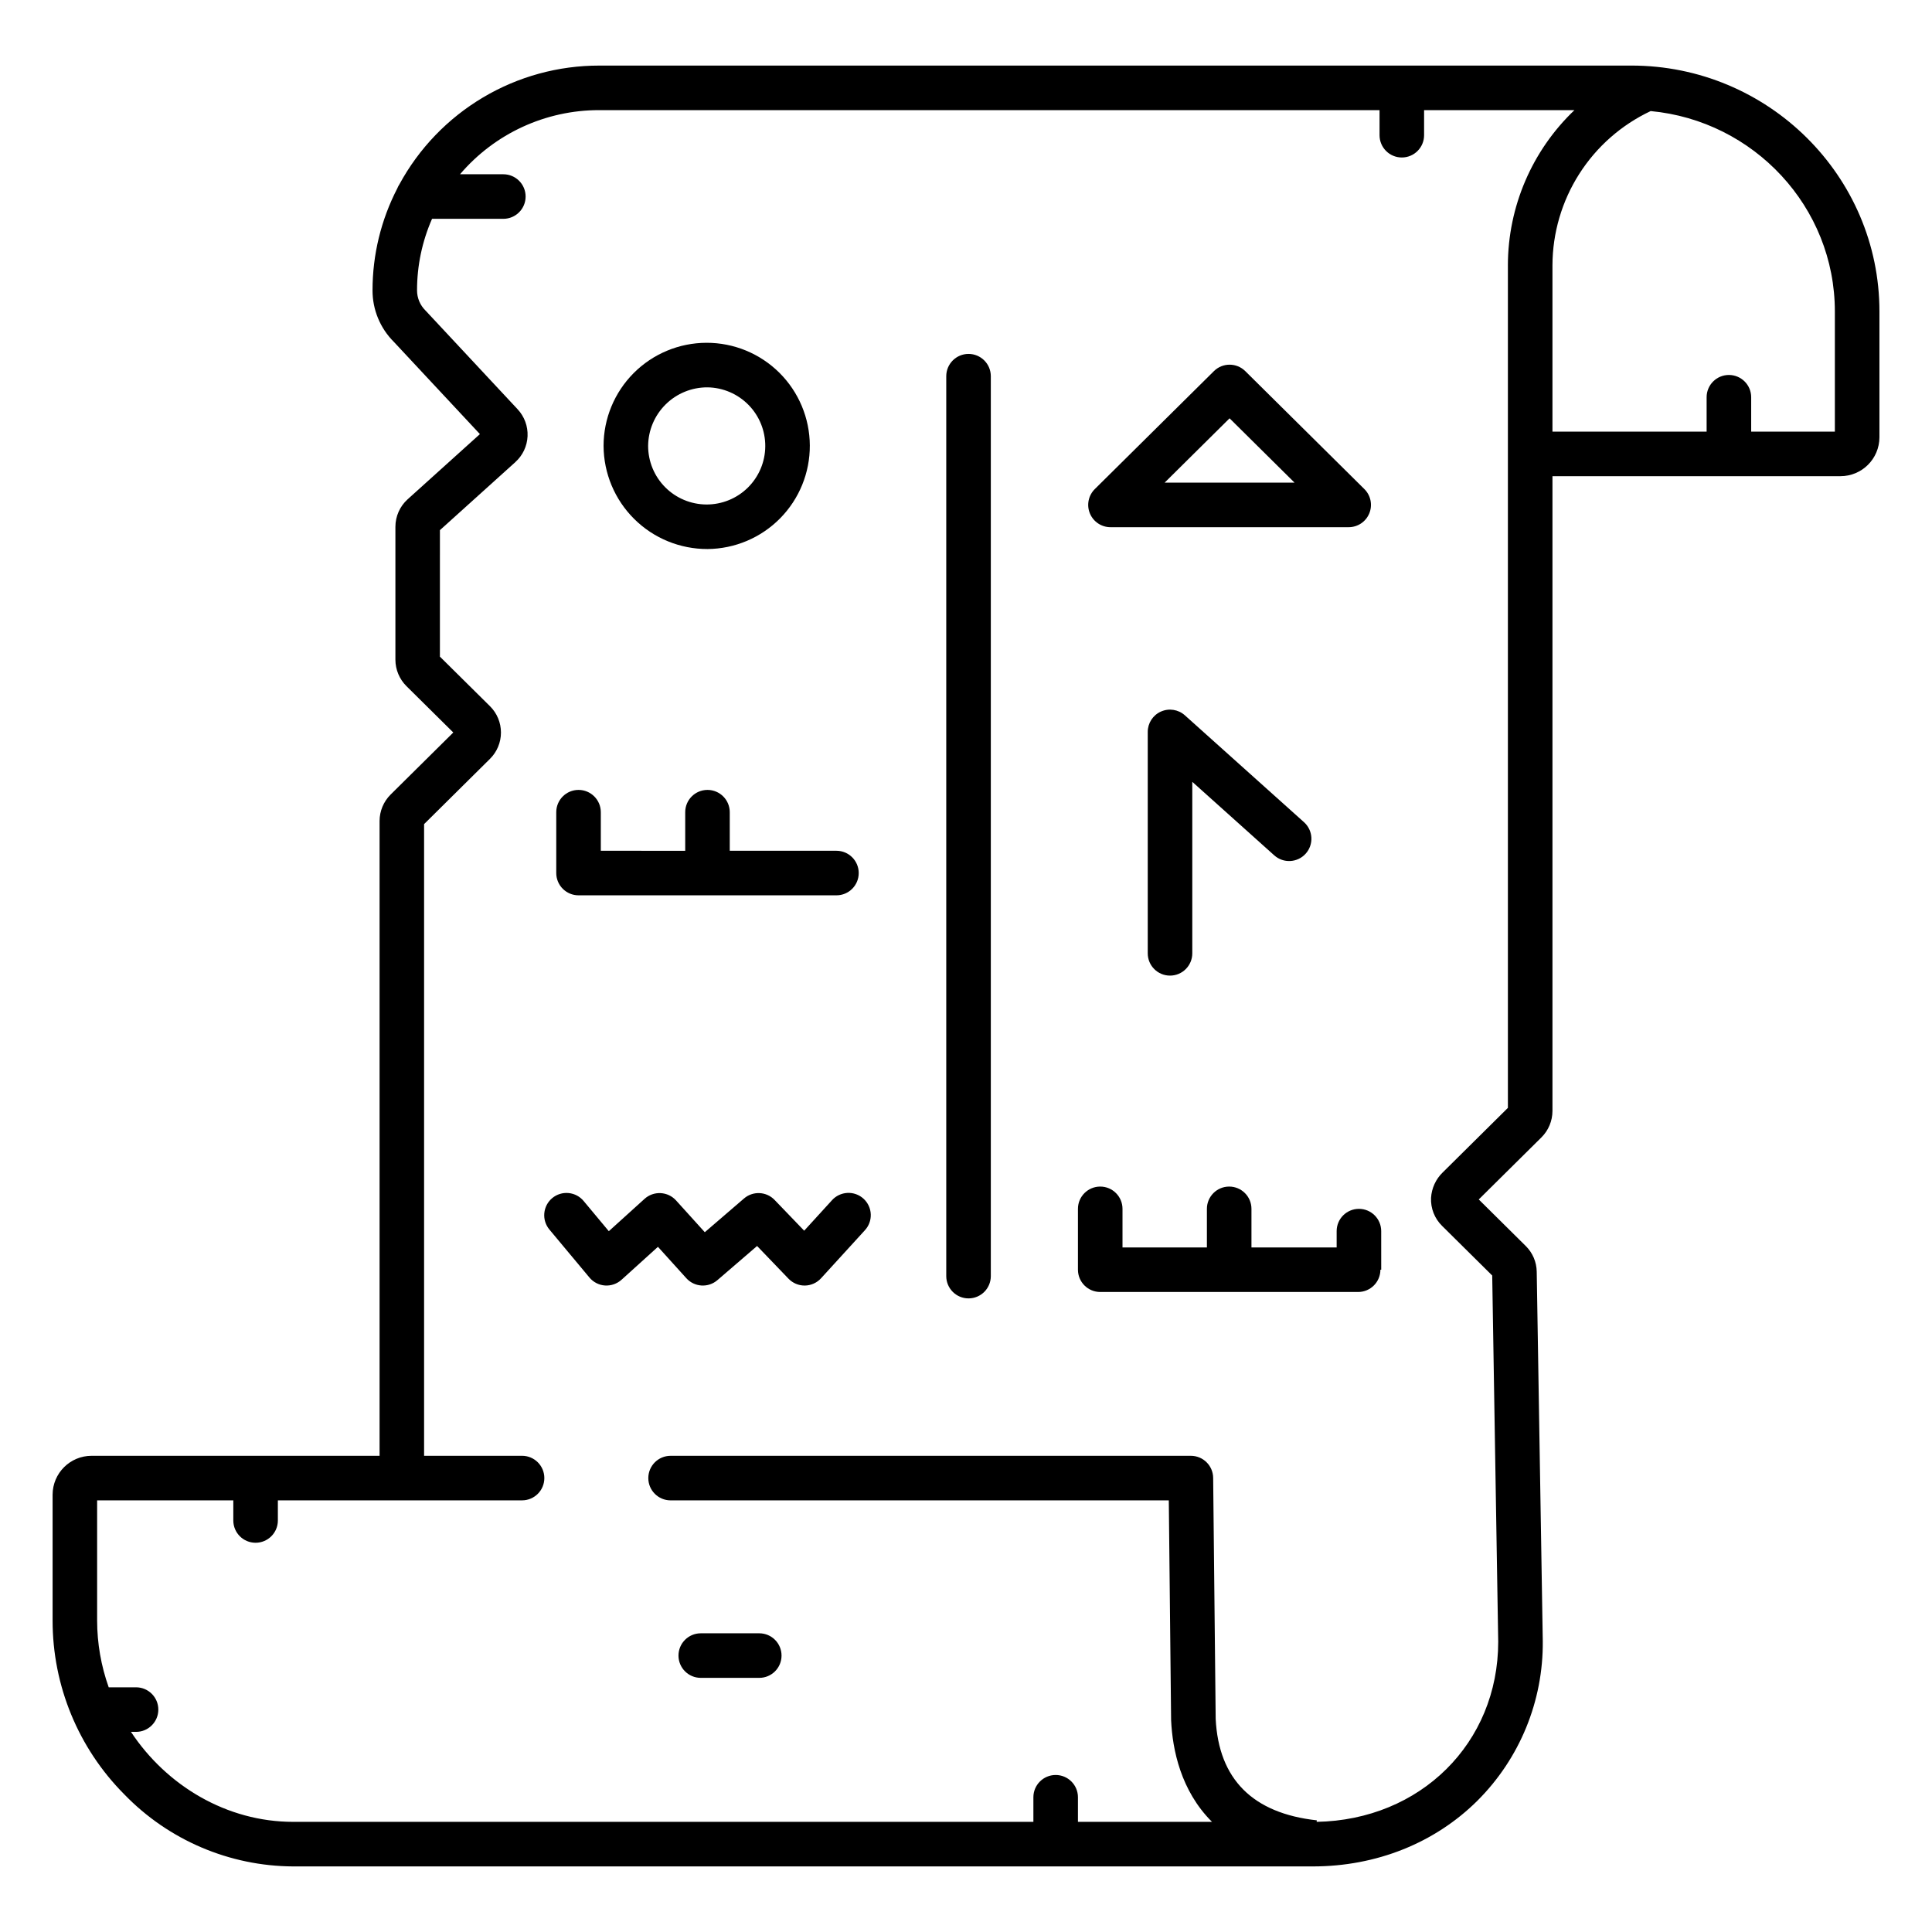
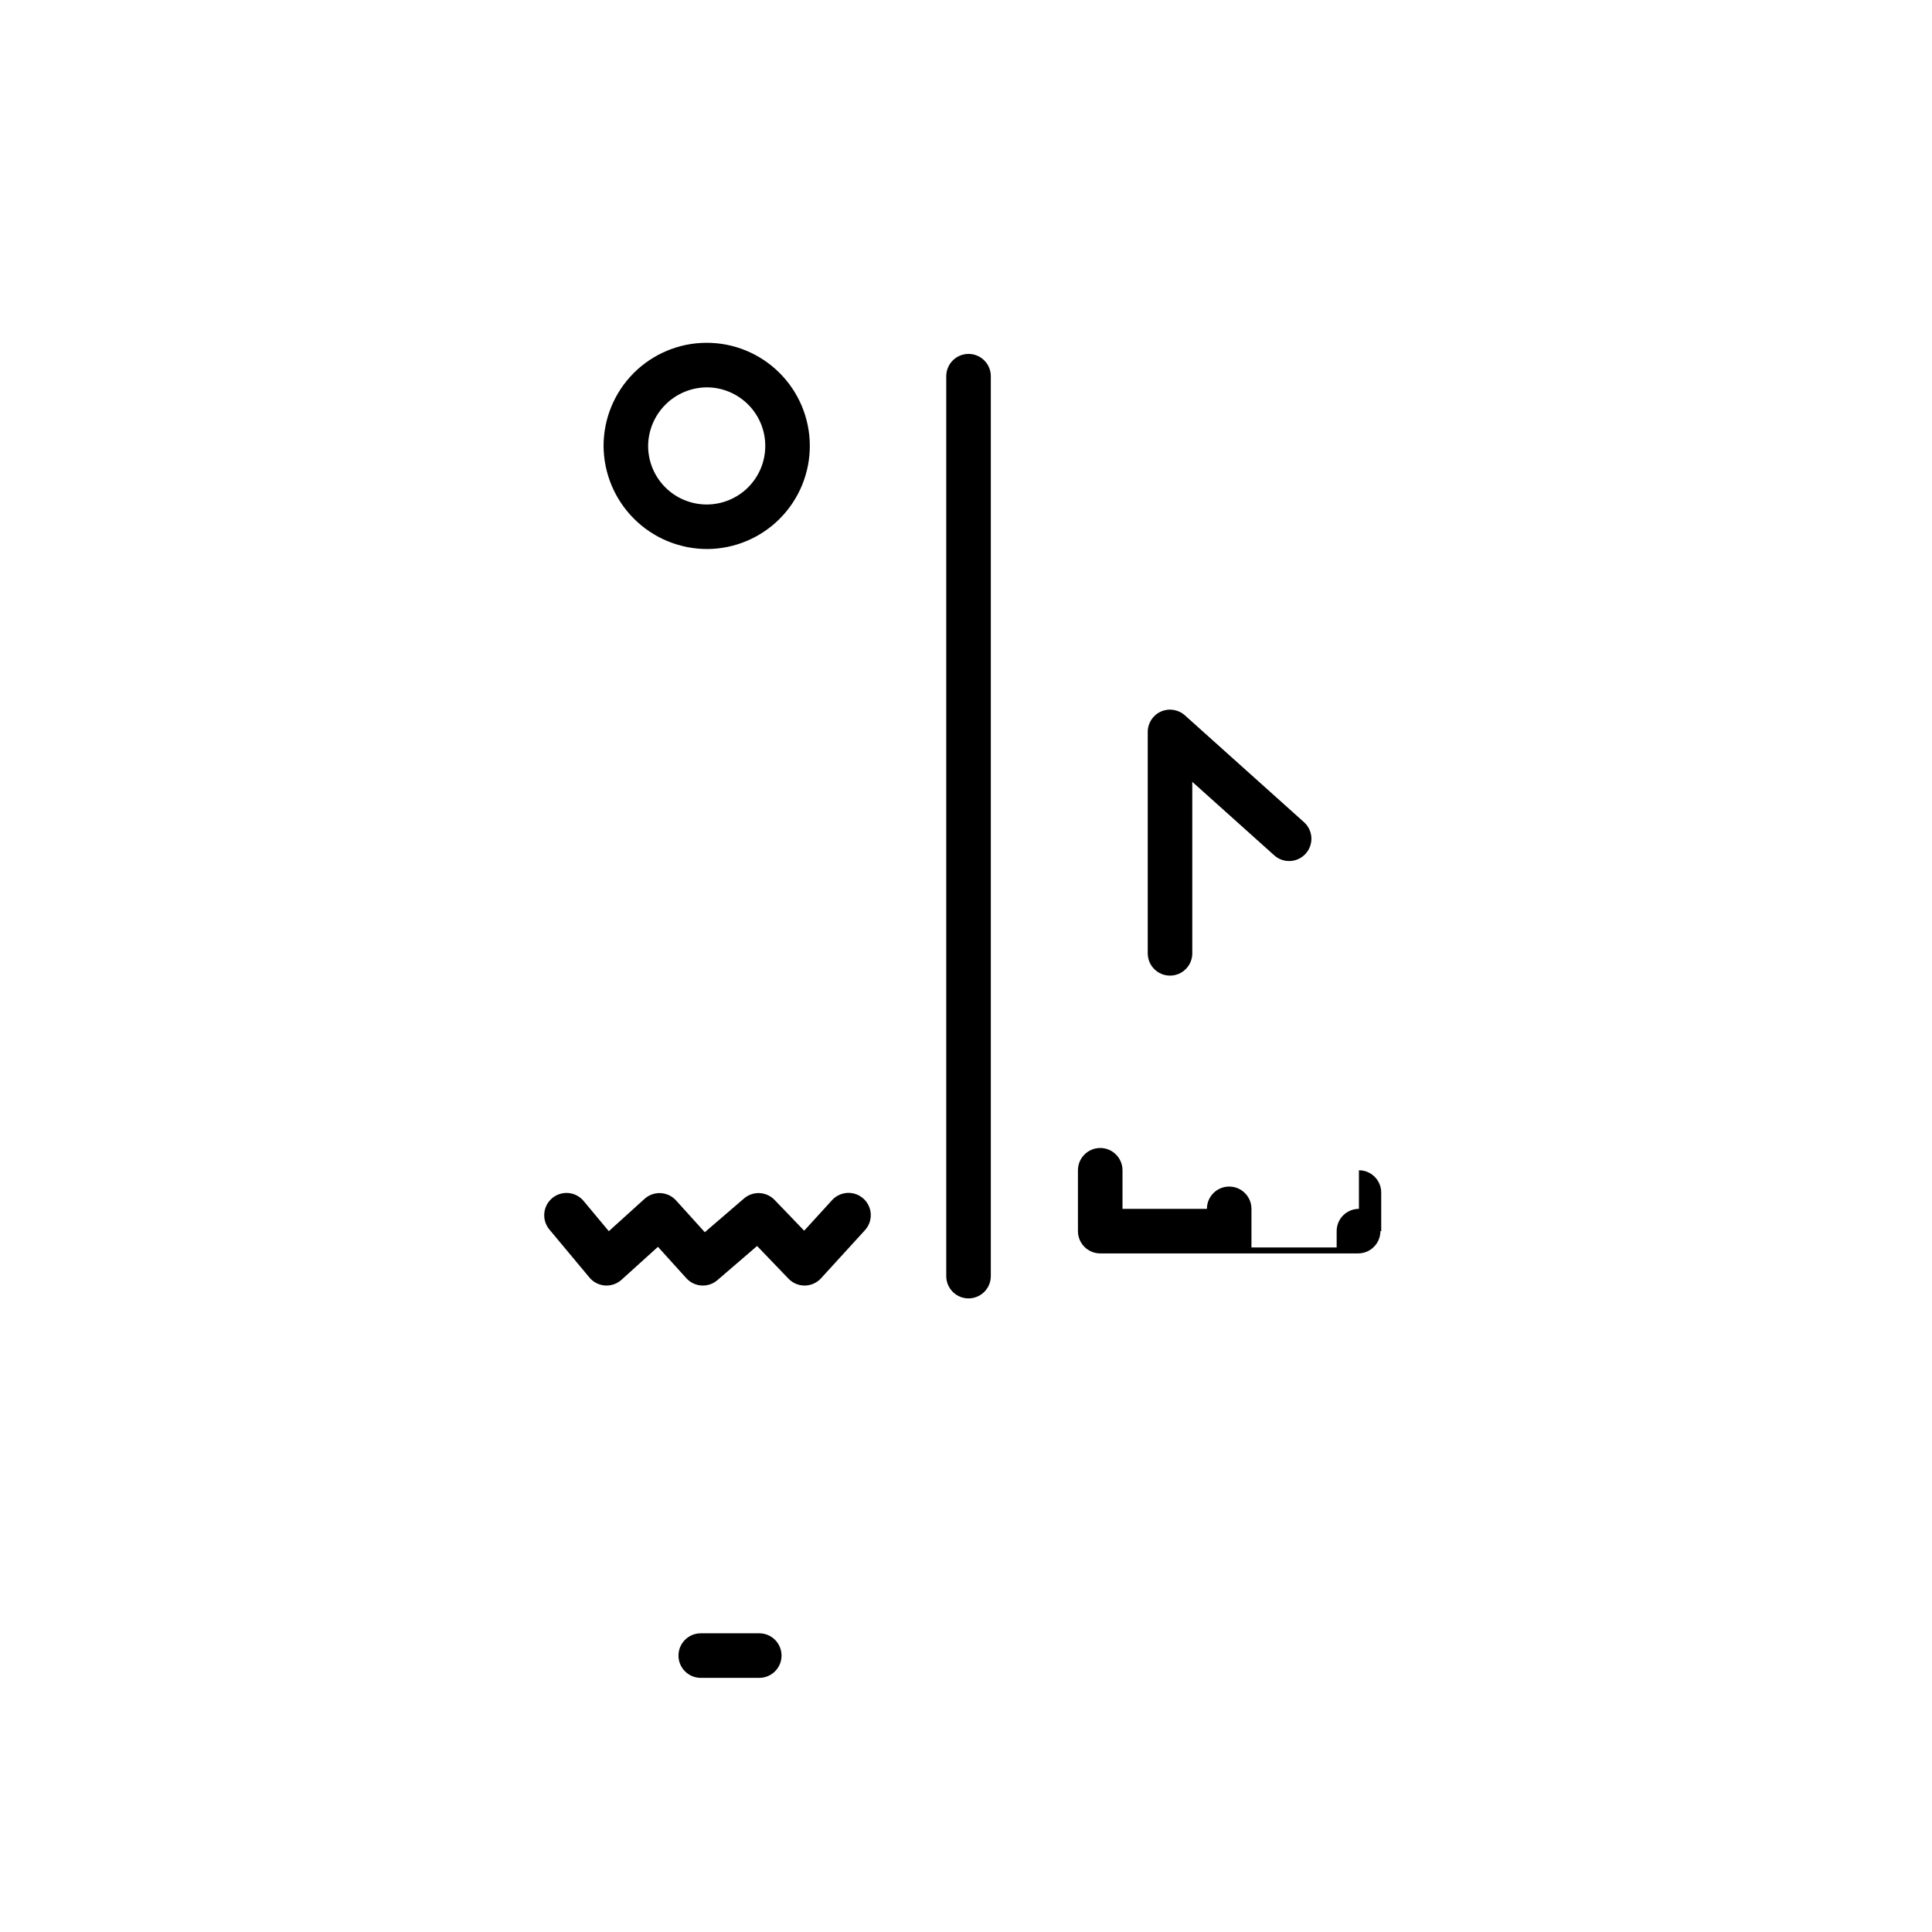
<svg xmlns="http://www.w3.org/2000/svg" fill="#000000" width="800px" height="800px" version="1.1" viewBox="144 144 512 512">
  <g>
-     <path d="m576.32 161.38h-273.51c-10.844-0.012-21.488 2.906-30.812 8.449-9.324 5.539-16.977 13.492-22.152 23.023-0.223 0.336-0.406 0.691-0.555 1.066-4.32 8.355-6.57 17.621-6.566 27.027-0.012 5.125 2.027 10.047 5.66 13.664l22.797 24.434-19.145 17.266c-2.066 1.863-3.246 4.516-3.25 7.297v35.234c0.008 2.621 1.059 5.133 2.914 6.981l12.426 12.301-16.621 16.457c-1.855 1.852-2.906 4.363-2.914 6.984v168.24h-76.32c-5.691 0-10.312 4.606-10.332 10.297v33.359c-0.012 17.254 6.812 33.816 18.984 46.051 11.742 12.148 27.895 19.039 44.793 19.113h270.19c16.828 0 32.328-6.191 43.645-17.434h-0.004c11.207-11.184 17.441-26.402 17.305-42.23l-1.605-97.938c-0.035-2.566-1.082-5.019-2.91-6.82l-12.453-12.332 16.621-16.457c1.859-1.852 2.906-4.363 2.914-6.988v-168.23h76.32c5.695 0 10.312-4.602 10.332-10.297v-33.359c0-35.926-29.492-65.16-65.746-65.16zm-32.711 52.918v223.3l-17.234 17.07h-0.004c-1.859 1.785-2.977 4.211-3.129 6.789-0.121 2.766 0.934 5.453 2.906 7.394l13.305 13.176 1.59 97.031c0 26.895-20.613 47.254-48.117 47.75l0.043-0.402c-17-1.871-26.016-10.922-26.801-26.891l-0.668-63.863v-0.004c-0.035-3.238-2.668-5.844-5.906-5.844h-137.88c-3.262 0-5.906 2.644-5.906 5.906 0 3.258 2.644 5.902 5.906 5.902h132.03l0.609 58.133c0 0.07 0 0.145 0.008 0.215 0.359 7.648 2.519 18.574 10.836 26.855h-35.531v-6.523c0-3.258-2.641-5.902-5.902-5.902s-5.906 2.644-5.906 5.902v6.519h-196.15c-17.641 0-33.562-9.582-43-23.848h1.348c3.258 0 5.902-2.644 5.902-5.902 0-3.262-2.644-5.906-5.902-5.906h-7.246c-2.027-5.684-3.066-11.672-3.07-17.703v-31.844h36.09v5.336c0 3.262 2.641 5.902 5.902 5.902s5.906-2.641 5.906-5.902v-5.336h64.715c3.258 0 5.902-2.644 5.902-5.906 0-3.258-2.644-5.902-5.902-5.902h-25.965v-167.4l17.457-17.293c1.867-1.844 2.914-4.359 2.914-6.981s-1.047-5.137-2.914-6.981l-13.266-13.133 0.004-33.52 19.992-18.031-0.004-0.004c1.961-1.762 3.125-4.238 3.238-6.871 0.113-2.633-0.836-5.199-2.633-7.125l-24.246-25.988c-0.051-0.059-0.105-0.113-0.164-0.168h0.004c-1.441-1.414-2.254-3.348-2.25-5.363-0.004-6.527 1.352-12.98 3.977-18.953h18.895-0.004c3.262 0 5.906-2.644 5.906-5.906 0-3.262-2.644-5.902-5.906-5.902h-11.48c9.211-10.801 22.699-17.016 36.895-16.996h206.79v6.648-0.004c0 3.262 2.641 5.906 5.902 5.906 3.262 0 5.902-2.644 5.902-5.906v-6.644h39.844c-11.242 10.723-17.613 25.574-17.637 41.109zm86.648 44.094h-22.176v-9.121c0-3.262-2.644-5.902-5.906-5.902s-5.902 2.641-5.902 5.902v9.117h-40.855v-44.09c0.027-8.578 2.488-16.969 7.098-24.203 4.606-7.231 11.172-13.008 18.93-16.66 27.348 2.562 48.812 25.398 48.812 53.109z" />
    <path d="m329.71 588.65h15.504c3.262 0 5.902-2.641 5.902-5.902s-2.641-5.906-5.902-5.906h-15.504c-3.262 0-5.906 2.644-5.906 5.906s2.644 5.902 5.906 5.902z" />
    <path d="m400.67 237.79c-3.258 0-5.902 2.644-5.902 5.906v238.49c0 3.262 2.644 5.902 5.902 5.902 3.262 0 5.906-2.641 5.906-5.902v-238.49c0-3.262-2.644-5.906-5.906-5.906z" />
-     <path d="m297.32 381.27h68.348-0.004c3.262 0 5.906-2.644 5.906-5.902 0-3.262-2.644-5.906-5.906-5.906h-28.27v-10.223c0-3.262-2.641-5.906-5.902-5.906-3.262 0-5.902 2.644-5.902 5.906v10.227l-22.367-0.004v-10.223c0-3.262-2.644-5.906-5.902-5.906-3.262 0-5.906 2.644-5.906 5.906v16.129c0 1.566 0.621 3.066 1.73 4.172 1.105 1.109 2.609 1.73 4.176 1.73z" />
    <path d="m331.49 289.5c7.234-0.055 14.156-2.977 19.238-8.125 5.086-5.148 7.918-12.105 7.883-19.34-0.039-7.238-2.941-14.164-8.078-19.262-5.137-5.098-12.086-7.949-19.32-7.93-7.238 0.02-14.172 2.906-19.281 8.027-5.109 5.125-7.981 12.066-7.981 19.301 0.035 7.273 2.957 14.238 8.121 19.359 5.16 5.125 12.145 7.988 19.418 7.969zm0-42.852v0.004c4.106 0.055 8.02 1.734 10.891 4.668 2.871 2.934 4.461 6.887 4.422 10.992-0.035 4.102-1.695 8.027-4.617 10.91-2.922 2.883-6.867 4.492-10.973 4.473-4.106-0.02-8.035-1.66-10.93-4.57-2.898-2.91-4.523-6.848-4.523-10.953 0.031-4.141 1.707-8.102 4.656-11.012 2.949-2.91 6.93-4.531 11.074-4.508z" />
    <path d="m364.46 462.1-7.344 8.047-7.84-8.152c-2.172-2.262-5.731-2.43-8.105-0.387l-10.391 8.941-7.621-8.426c-1.051-1.16-2.519-1.855-4.086-1.934-1.562-0.078-3.094 0.465-4.254 1.516l-9.477 8.574-6.644-7.969c-0.996-1.219-2.441-1.992-4.008-2.141-1.57-0.152-3.133 0.332-4.344 1.34-1.211 1.008-1.965 2.461-2.102 4.027-0.137 1.57 0.359 3.129 1.379 4.332l10.582 12.688c1.031 1.238 2.519 2 4.121 2.113 1.605 0.109 3.184-0.434 4.379-1.512l9.656-8.738 7.523 8.32c2.148 2.375 5.801 2.606 8.23 0.516l10.52-9.055 8.332 8.672c1.113 1.156 2.652 1.812 4.258 1.812h0.074c1.633-0.023 3.184-0.719 4.285-1.926l11.594-12.699c1.078-1.152 1.648-2.688 1.586-4.266-0.062-1.574-0.754-3.059-1.918-4.125-1.164-1.062-2.707-1.617-4.281-1.535-1.574 0.082-3.055 0.789-4.106 1.965z" />
-     <path d="m504.13 464.36c-3.262 0-5.902 2.641-5.902 5.902v4.32h-22.578v-10.223c0-3.262-2.644-5.906-5.906-5.906-3.262 0-5.902 2.644-5.902 5.906v10.223h-22.367v-10.223c0-3.262-2.644-5.906-5.902-5.906-3.262 0-5.906 2.644-5.906 5.906v16.125c0 3.262 2.644 5.906 5.906 5.906h68.344c3.262 0 5.906-2.644 5.906-5.906h0.215l-0.004-10.223c0-3.262-2.641-5.902-5.902-5.902z" />
-     <path d="m438.29 283.71h63.129c2.391 0 4.547-1.445 5.457-3.66 0.91-2.211 0.398-4.754-1.305-6.441l-31.562-31.258c-2.301-2.277-6.008-2.277-8.309 0l-31.566 31.258c-1.699 1.688-2.215 4.231-1.305 6.441 0.91 2.215 3.066 3.66 5.461 3.66zm31.562-28.852 17.211 17.043h-34.418z" />
+     <path d="m504.13 464.36c-3.262 0-5.902 2.641-5.902 5.902v4.32h-22.578v-10.223c0-3.262-2.644-5.906-5.906-5.906-3.262 0-5.902 2.644-5.902 5.906h-22.367v-10.223c0-3.262-2.644-5.906-5.902-5.906-3.262 0-5.906 2.644-5.906 5.906v16.125c0 3.262 2.644 5.906 5.906 5.906h68.344c3.262 0 5.906-2.644 5.906-5.906h0.215l-0.004-10.223c0-3.262-2.641-5.902-5.902-5.902z" />
    <path d="m451.66 332.57c-2.129 0.949-3.496 3.059-3.496 5.391v58.684c0 3.258 2.641 5.902 5.902 5.902 3.262 0 5.902-2.644 5.902-5.902v-45.453l21.719 19.484c2.43 2.176 6.16 1.977 8.34-0.453 1.043-1.164 1.586-2.699 1.5-4.262s-0.789-3.031-1.953-4.074l-31.566-28.316c-1.73-1.559-4.219-1.949-6.348-1z" />
  </g>
</svg>